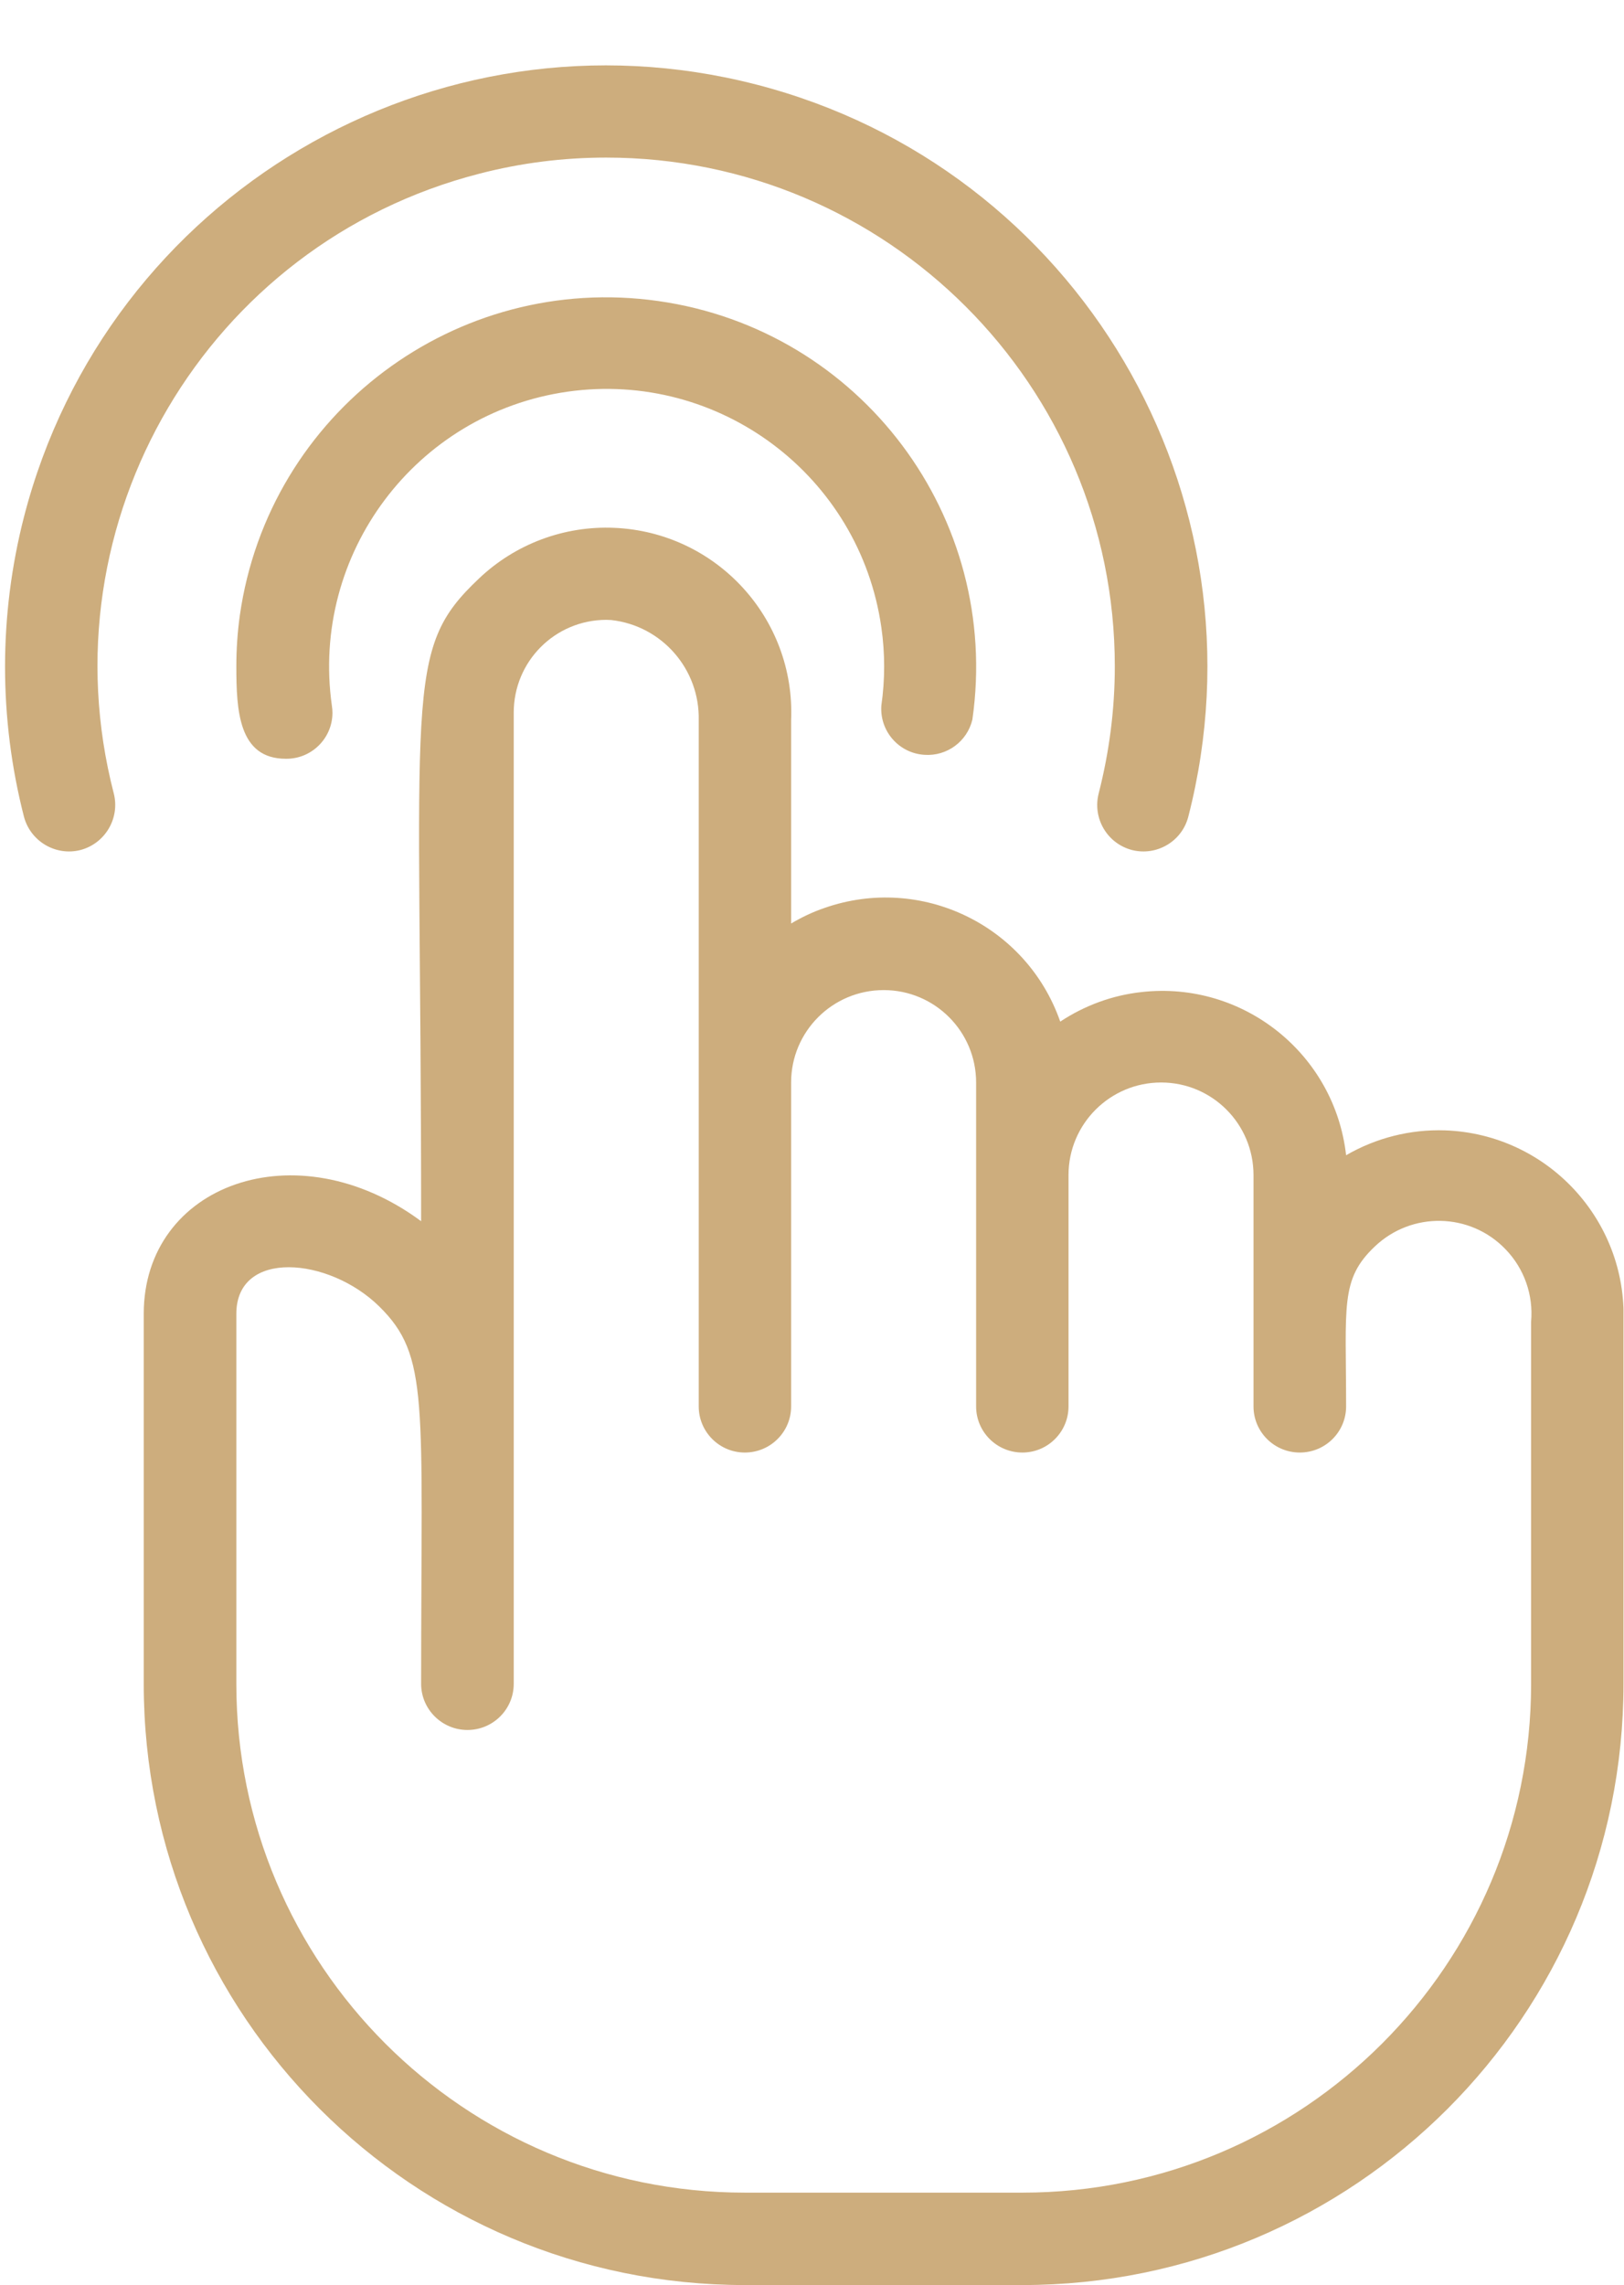
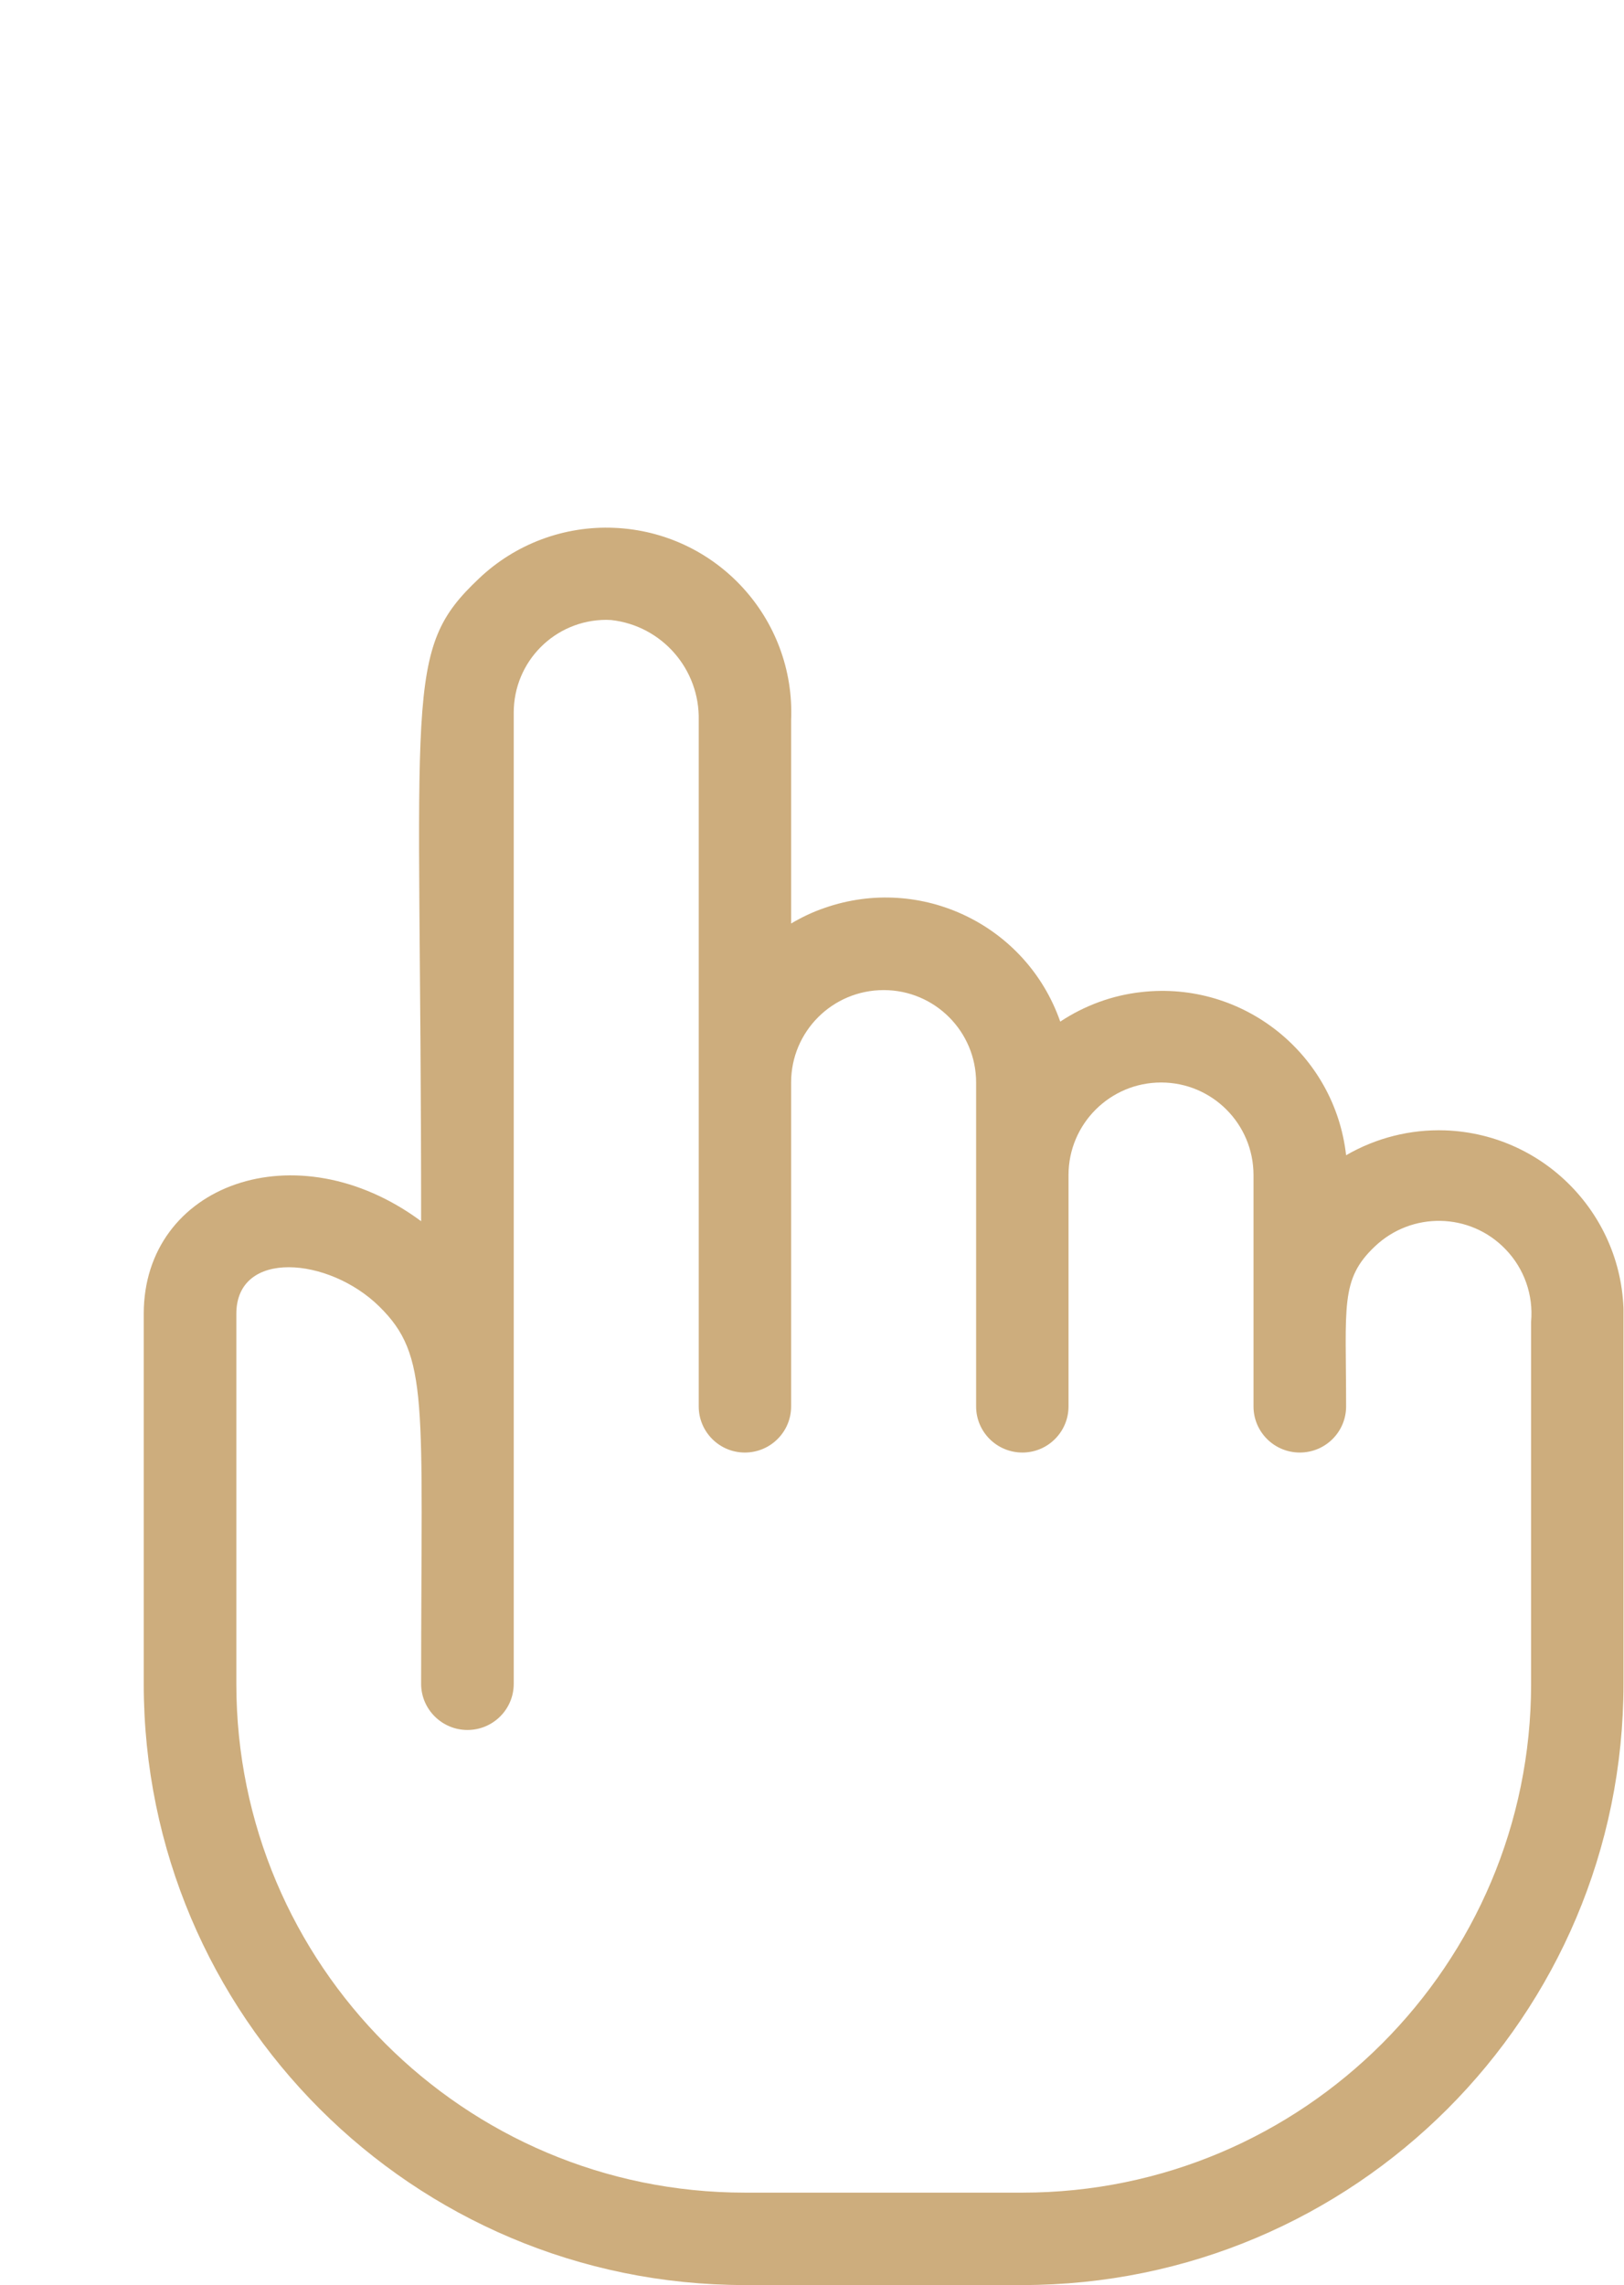
<svg xmlns="http://www.w3.org/2000/svg" fill="#000000" height="45.3" preserveAspectRatio="xMidYMid meet" version="1" viewBox="-0.1 -1.3 32.2 45.3" width="32.2" zoomAndPan="magnify">
  <defs>
    <clipPath id="a">
      <path d="M 2 9 L 32.09 9 L 32.09 44 L 2 44 Z M 2 9" />
    </clipPath>
  </defs>
  <g>
    <g id="change1_2">
-       <path d="M 19.18 12.965 C 19.754 8.953 16.965 5.238 12.953 4.668 C 8.945 4.098 5.23 6.883 4.656 10.895 C 4.609 11.23 4.586 11.57 4.586 11.91 C 4.586 12.781 4.629 13.742 5.566 13.742 C 6.07 13.75 6.488 13.344 6.492 12.836 C 6.492 12.785 6.488 12.738 6.48 12.688 C 6.055 9.68 8.145 6.895 11.152 6.465 C 14.16 6.039 16.945 8.129 17.375 11.137 C 17.449 11.652 17.449 12.172 17.375 12.688 C 17.34 13.195 17.723 13.633 18.23 13.664 C 18.676 13.695 19.078 13.398 19.18 12.965" fill="#cdad7d" />
-     </g>
+       </g>
    <g id="change1_3">
-       <path d="M 11.918 1.824 C 17.488 1.824 22.004 6.34 22.004 11.91 C 22.004 12.762 21.895 13.605 21.684 14.43 C 21.559 14.922 21.852 15.422 22.344 15.551 C 22.836 15.676 23.336 15.379 23.461 14.891 C 25.102 8.516 21.266 2.016 14.891 0.375 C 8.516 -1.266 2.016 2.574 0.375 8.949 C -0.125 10.898 -0.125 12.941 0.375 14.891 C 0.504 15.379 1.004 15.676 1.496 15.551 C 1.984 15.422 2.281 14.922 2.156 14.43 C 0.762 9.039 4.004 3.535 9.398 2.145 C 10.223 1.93 11.07 1.824 11.918 1.824" fill="#cdad7d" />
-     </g>
+       </g>
    <g clip-path="url(#a)" id="change1_1">
      <path d="M 30.258 32.082 C 30.258 37.648 25.742 42.168 20.172 42.168 L 14.668 42.168 C 9.102 42.168 4.586 37.648 4.586 32.082 L 4.586 24.746 C 4.586 23.461 6.418 23.617 7.418 24.598 C 8.418 25.582 8.25 26.453 8.25 32.082 C 8.25 32.586 8.664 32.996 9.168 32.996 C 9.676 32.996 10.086 32.586 10.086 32.082 L 10.086 12.828 C 10.086 11.812 10.902 10.992 11.918 10.988 C 11.953 10.988 11.984 10.992 12.02 10.992 C 13.027 11.105 13.777 11.969 13.754 12.98 L 13.754 26.582 C 13.754 27.086 14.164 27.496 14.668 27.496 C 15.176 27.496 15.586 27.086 15.586 26.582 L 15.586 20.16 C 15.586 19.148 16.406 18.328 17.422 18.328 C 18.434 18.328 19.254 19.148 19.254 20.16 L 19.254 26.582 C 19.254 27.086 19.664 27.496 20.172 27.496 C 20.676 27.496 21.086 27.086 21.086 26.582 L 21.086 21.996 C 21.086 20.98 21.91 20.16 22.922 20.16 C 23.934 20.16 24.754 20.98 24.754 21.996 L 24.754 26.582 C 24.754 27.086 25.164 27.496 25.672 27.496 C 26.18 27.496 26.59 27.086 26.59 26.582 C 26.59 24.59 26.469 24.066 27.156 23.414 C 27.887 22.715 29.047 22.734 29.75 23.465 C 30.121 23.848 30.305 24.371 30.258 24.902 Z M 26.59 21.602 C 26.363 19.59 24.547 18.141 22.535 18.367 C 21.957 18.43 21.406 18.633 20.922 18.953 C 20.254 17.039 18.164 16.031 16.25 16.699 C 16.02 16.777 15.797 16.883 15.586 17.008 L 15.586 12.98 C 15.672 10.957 14.102 9.25 12.078 9.164 C 11.086 9.121 10.117 9.484 9.398 10.168 C 7.875 11.605 8.25 12.305 8.25 22.91 C 5.777 21.078 2.75 22.18 2.75 24.746 L 2.75 32.082 C 2.75 38.664 8.086 44 14.668 44 L 20.172 44 C 26.754 44 32.09 38.664 32.09 32.082 L 32.09 24.902 C 32.16 22.879 30.574 21.18 28.551 21.109 C 27.863 21.086 27.184 21.258 26.59 21.602" fill="#cdad7d" />
    </g>
  </g>
</svg>